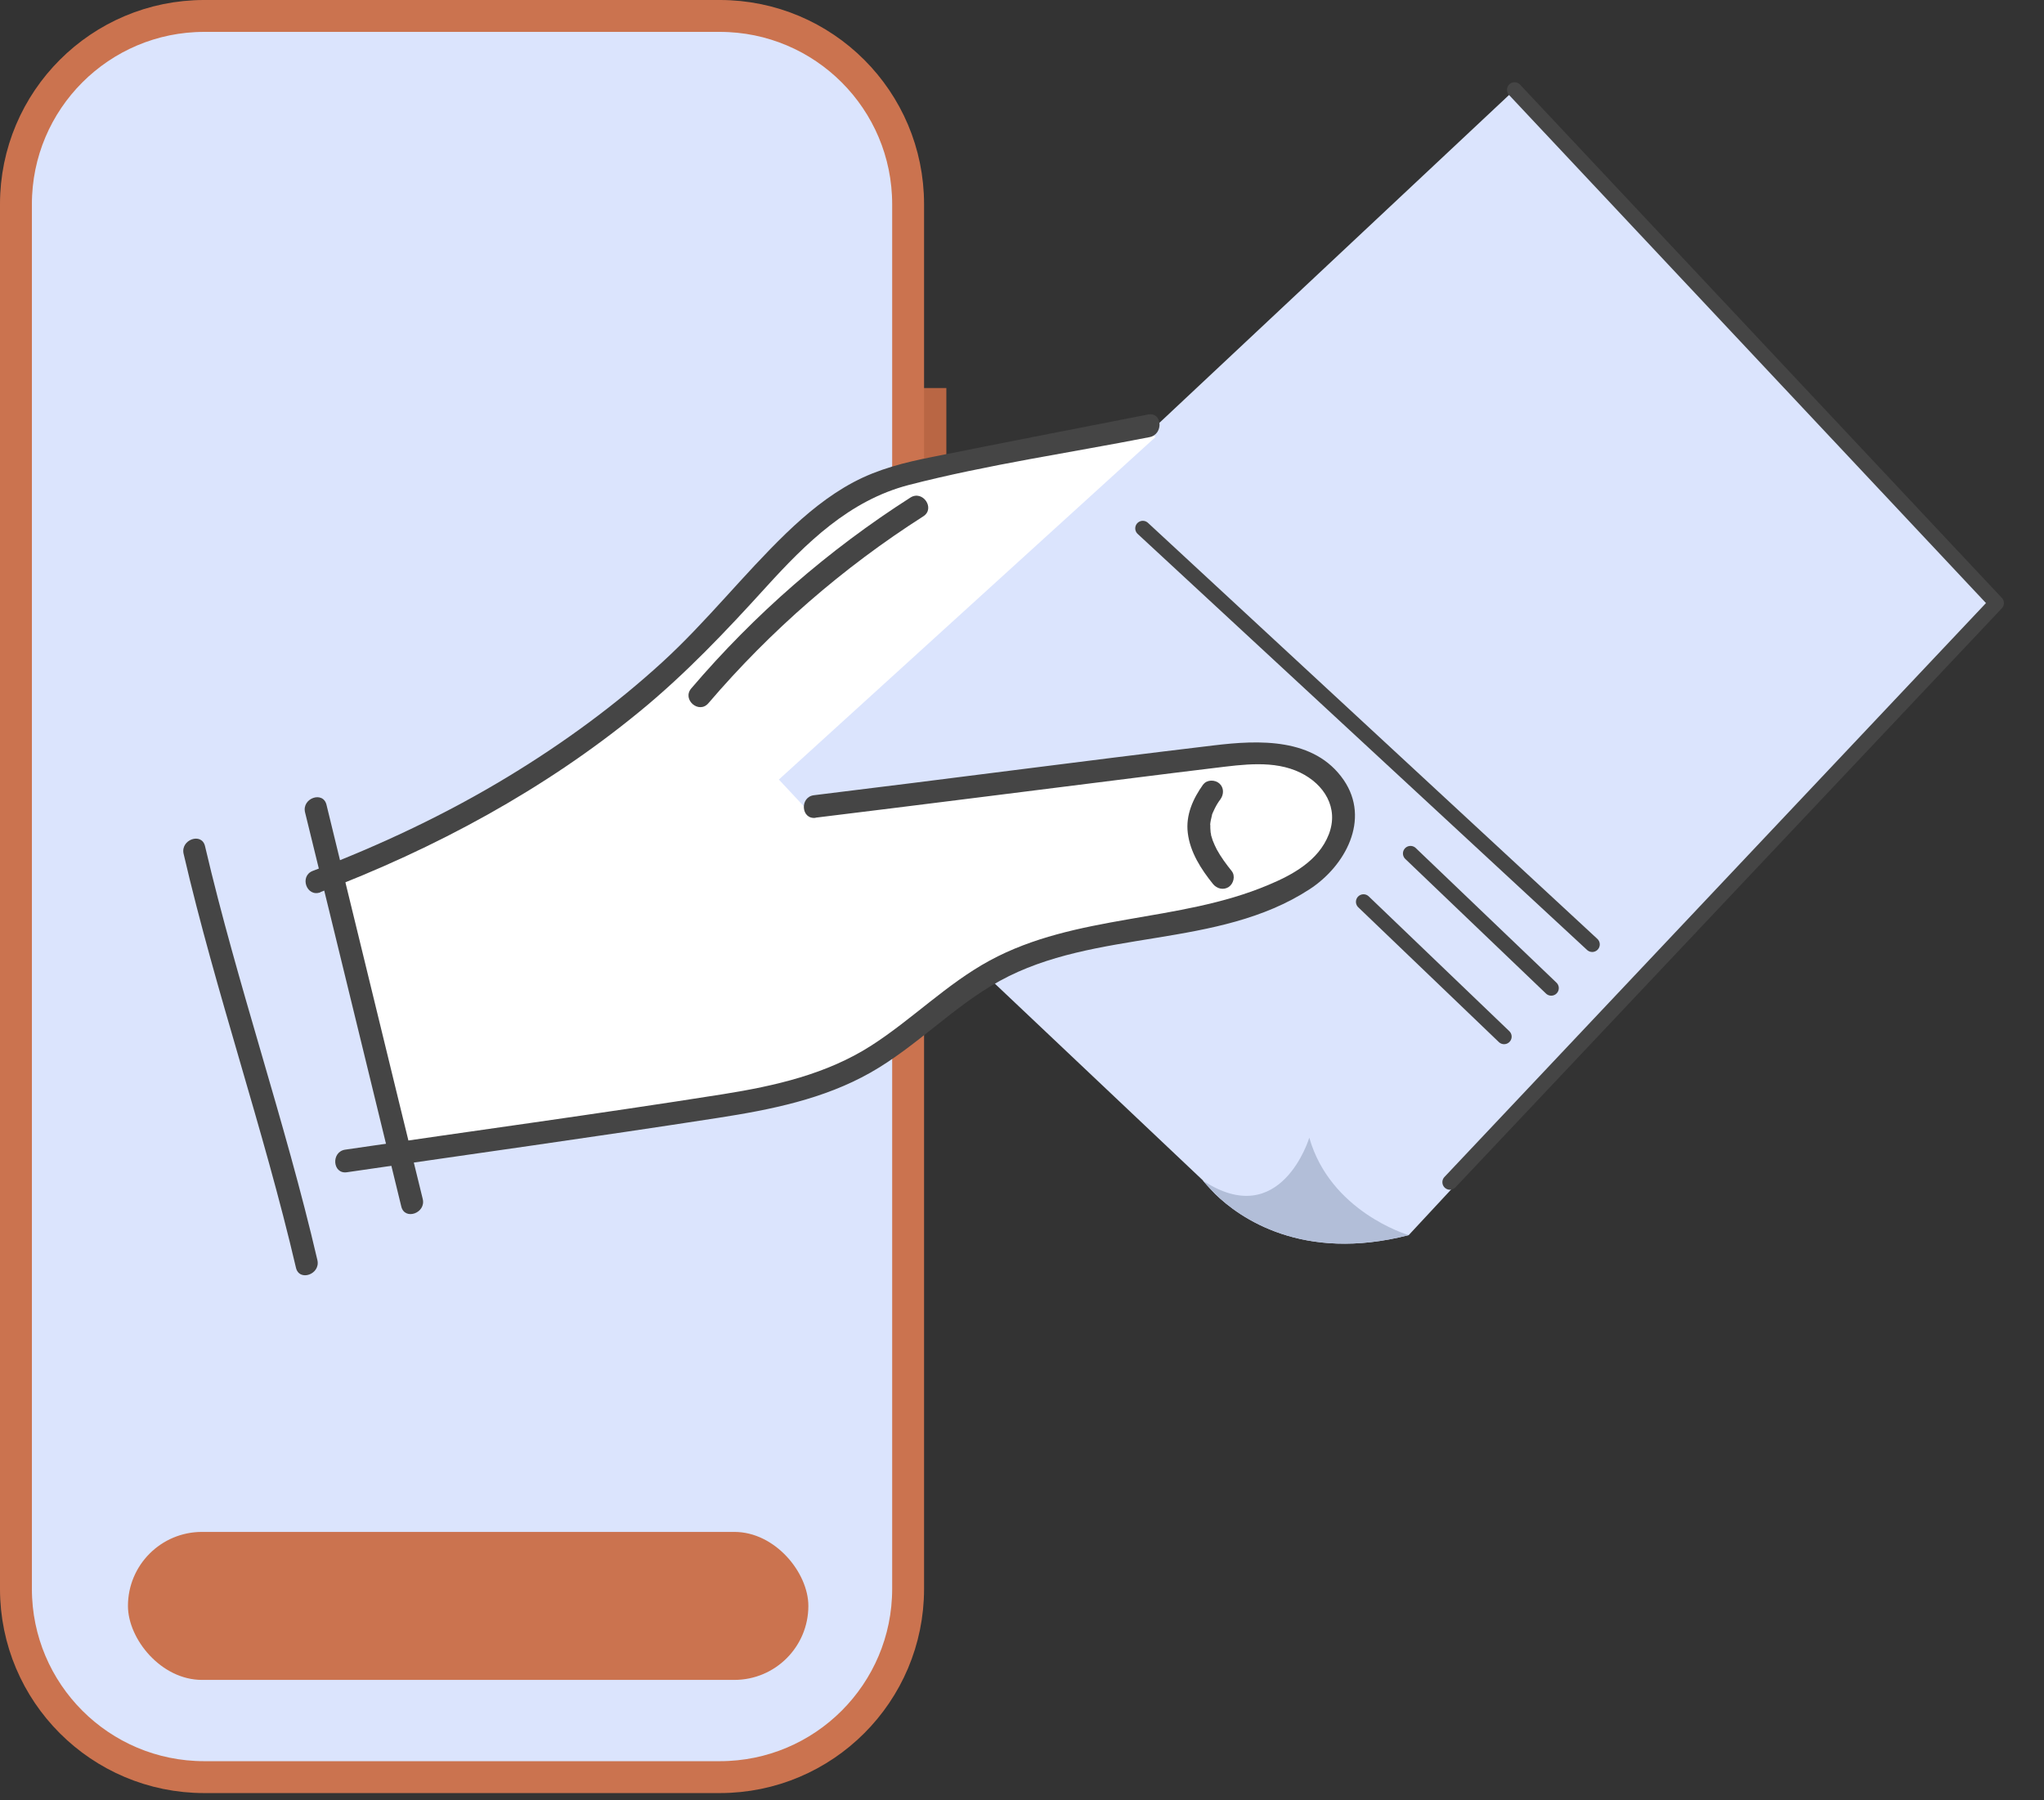
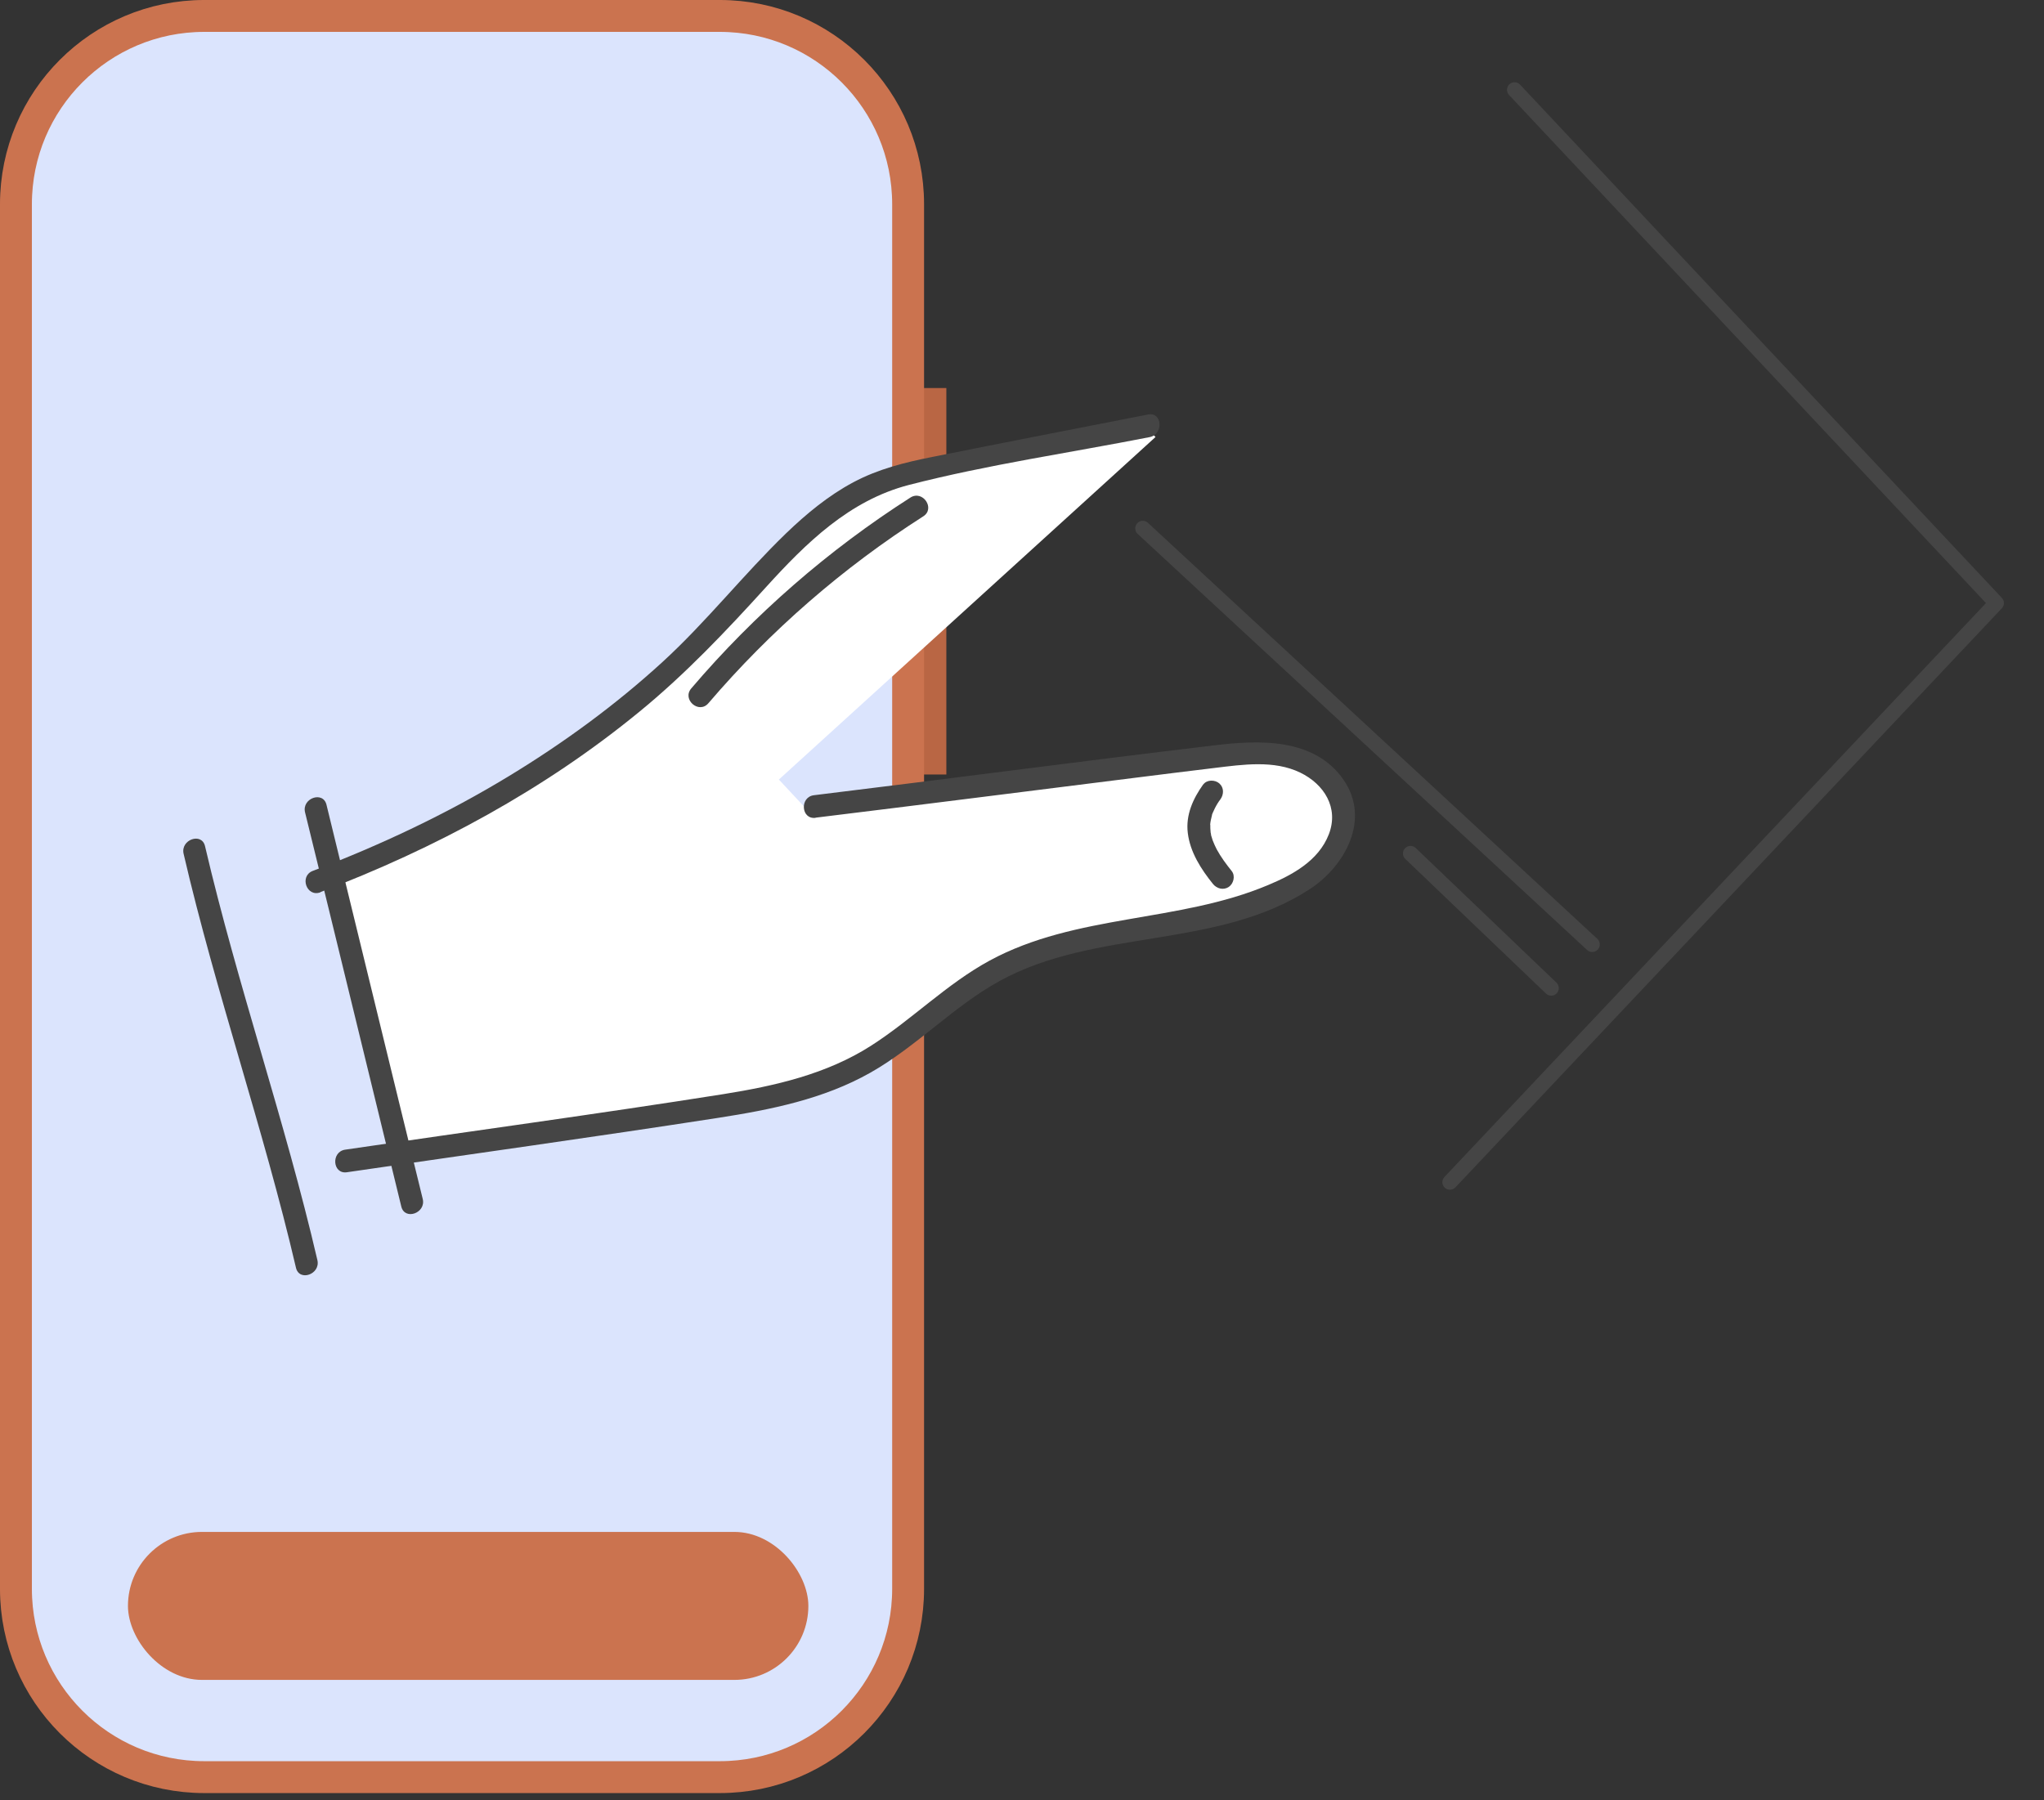
<svg xmlns="http://www.w3.org/2000/svg" width="235" height="207" viewBox="0 0 235 207" fill="none">
  <rect x="0" y="0" width="235" height="207" fill="#333333" stroke="none" />
  <path d="M108.803 44.622H104.883V63.707H108.803V44.622Z" fill="#B96644" />
  <path d="M108.803 69.977H104.883V89.062H108.803V69.977Z" fill="#B96644" />
  <path d="M82.756 1.833H23.485C11.527 1.833 1.833 11.527 1.833 23.484V182.707C1.833 194.665 11.527 204.358 23.485 204.358H82.756C94.713 204.358 104.407 194.665 104.407 182.707V23.484C104.407 11.527 94.713 1.833 82.756 1.833Z" fill="#DBE4FD" />
  <path d="M82.756 1.833H23.485C11.527 1.833 1.833 11.527 1.833 23.484V182.707C1.833 194.665 11.527 204.358 23.485 204.358H82.756C94.713 204.358 104.407 194.665 104.407 182.707V23.484C104.407 11.527 94.713 1.833 82.756 1.833Z" stroke="#CB734F" stroke-width="3.667" stroke-miterlimit="10" />
-   <path d="M229.523 69.352L161.961 142.031C149.728 145.171 142.513 140.042 139.704 137.298L138.324 135.794L138.322 135.759L89.565 89.641L174.129 10.328L229.523 69.352Z" fill="#DBE4FD" />
  <path d="M132.851 50.253L132.061 49.438L121.322 51.304L113.841 53.407L102.529 55.54L92.894 61.143L76.75 78.066L61.111 89.865L52.046 95.392L42.705 99.266L38.864 101.353L46.507 132.203L58.517 130.09L83.342 126.868L94.873 124.144L103.758 119.013L108.582 114.835L115.044 110.906L125.448 107.287L140.237 104.8L148.581 101.607L153.652 96.749L154.371 92.673L151.73 89.36L147.832 87.234L140.74 87.236L130.364 88.327L115.995 90.591L99.417 92.666L95.128 93.112L93.247 93.612L89.548 89.643L132.851 50.253Z" fill="white" />
  <path d="M36.861 102.576C50.024 97.575 62.59 90.804 73.501 81.852C78.818 77.5 83.467 72.585 88.07 67.516C92.673 62.448 97.637 57.545 104.496 55.765C113.564 53.427 122.98 52.074 132.172 50.267C133.804 49.941 133.636 47.339 131.986 47.666C123.721 49.285 115.473 50.886 107.21 52.54C104.049 53.166 100.985 53.926 98.115 55.455C95.245 56.985 92.711 59.082 90.364 61.341C85.459 66.083 81.244 71.472 76.192 76.102C70.763 81.073 64.785 85.438 58.506 89.25C51.36 93.594 43.775 97.168 35.956 100.149C34.396 100.749 35.25 103.196 36.829 102.613L36.861 102.576Z" fill="#454545" />
  <path d="M93.765 94.028C106.184 92.512 118.581 90.928 130.98 89.379C133.881 89.015 136.782 88.651 139.684 88.304C142.88 87.919 146.466 87.383 149.48 88.84C152.241 90.176 153.952 92.894 152.776 95.94C151.6 98.986 148.58 100.613 145.805 101.77C135.522 106.112 123.722 105.075 113.792 110.454C108.844 113.143 104.867 117.226 100.153 120.246C95.038 123.522 89.106 124.869 83.18 125.816C68.708 128.105 54.178 130.068 39.694 132.202C38.039 132.442 38.225 135.042 39.88 134.802C54.123 132.72 68.391 130.742 82.608 128.54C88.639 127.603 94.703 126.386 100.061 123.354C105.42 120.322 109.587 115.738 114.952 112.793C125.967 106.743 139.958 109.175 150.578 102.248C154.657 99.586 157.585 94.237 154.49 89.702C151.125 84.802 144.716 85.087 139.517 85.72C124.193 87.548 108.901 89.582 93.58 91.445C91.922 91.65 92.091 94.252 93.766 94.045L93.765 94.028Z" fill="#454545" />
  <path d="M138.339 90.195C137.166 91.829 136.308 93.72 136.56 95.776C136.823 97.987 138.077 99.936 139.454 101.649C139.894 102.193 140.658 102.4 141.273 101.99C141.822 101.62 142.054 100.732 141.614 100.171C140.982 99.38 140.365 98.553 139.884 97.664C139.742 97.395 139.576 97.023 139.428 96.651C139.362 96.464 139.314 96.276 139.247 96.071C139.223 95.986 139.2 95.9 139.244 96.037C139.237 95.933 139.212 95.83 139.187 95.727C139.175 95.554 139.164 95.398 139.152 95.224C139.147 95.155 139.163 94.649 139.128 94.895C139.154 94.527 139.232 94.156 139.328 93.8C139.341 93.73 139.385 93.622 139.325 93.748C139.352 93.642 139.398 93.552 139.442 93.444C139.518 93.282 139.593 93.119 139.669 92.957C139.867 92.56 140.07 92.232 140.309 91.918C140.721 91.349 140.735 90.564 140.178 90.081C139.676 89.646 138.752 89.643 138.34 90.212L138.339 90.195Z" fill="#454545" />
  <path d="M35.073 93.416C38.784 108.518 42.445 123.641 46.138 138.745C46.534 140.372 48.998 139.499 48.602 137.872C44.891 122.77 41.231 107.646 37.537 92.543C37.142 90.916 34.678 91.789 35.073 93.416Z" fill="#454545" />
  <path d="M21.109 98.179C24.835 114.221 30.285 129.756 34.027 145.78C34.405 147.408 36.869 146.535 36.491 144.906C32.765 128.865 27.316 113.329 23.573 97.306C23.196 95.678 20.732 96.551 21.109 98.179Z" fill="#454545" />
  <path d="M104.67 57.216C95.239 63.24 86.743 70.642 79.477 79.16C78.383 80.44 80.352 82.146 81.445 80.866C88.584 72.514 96.901 65.281 106.148 59.376C107.565 58.473 106.086 56.313 104.67 57.216Z" fill="#454545" />
  <path d="M174.129 10.327L229.523 69.351L166.7 135.942" stroke="#454545" stroke-width="1.738" stroke-linecap="round" stroke-linejoin="round" />
  <path d="M131.389 60.759L183.057 108.602" stroke="#454545" stroke-width="1.738" stroke-linecap="round" stroke-linejoin="round" />
  <path d="M162.167 98.144L178.346 113.626" stroke="#454545" stroke-width="1.738" stroke-linecap="round" stroke-linejoin="round" />
-   <path d="M156.763 103.705L172.925 119.205" stroke="#454545" stroke-width="1.738" stroke-linecap="round" stroke-linejoin="round" />
-   <path d="M161.961 142.031C149.728 145.171 142.514 140.041 139.703 137.28C138.881 136.503 138.456 135.923 138.323 135.776C147.28 141.634 150.532 130.826 150.532 130.826C152.93 139.262 161.641 141.932 161.961 142.031Z" fill="#B2BED8" />
  <rect x="14.711" y="176.16" width="78.227" height="17.017" rx="8.508" fill="#CB734F" />
</svg>